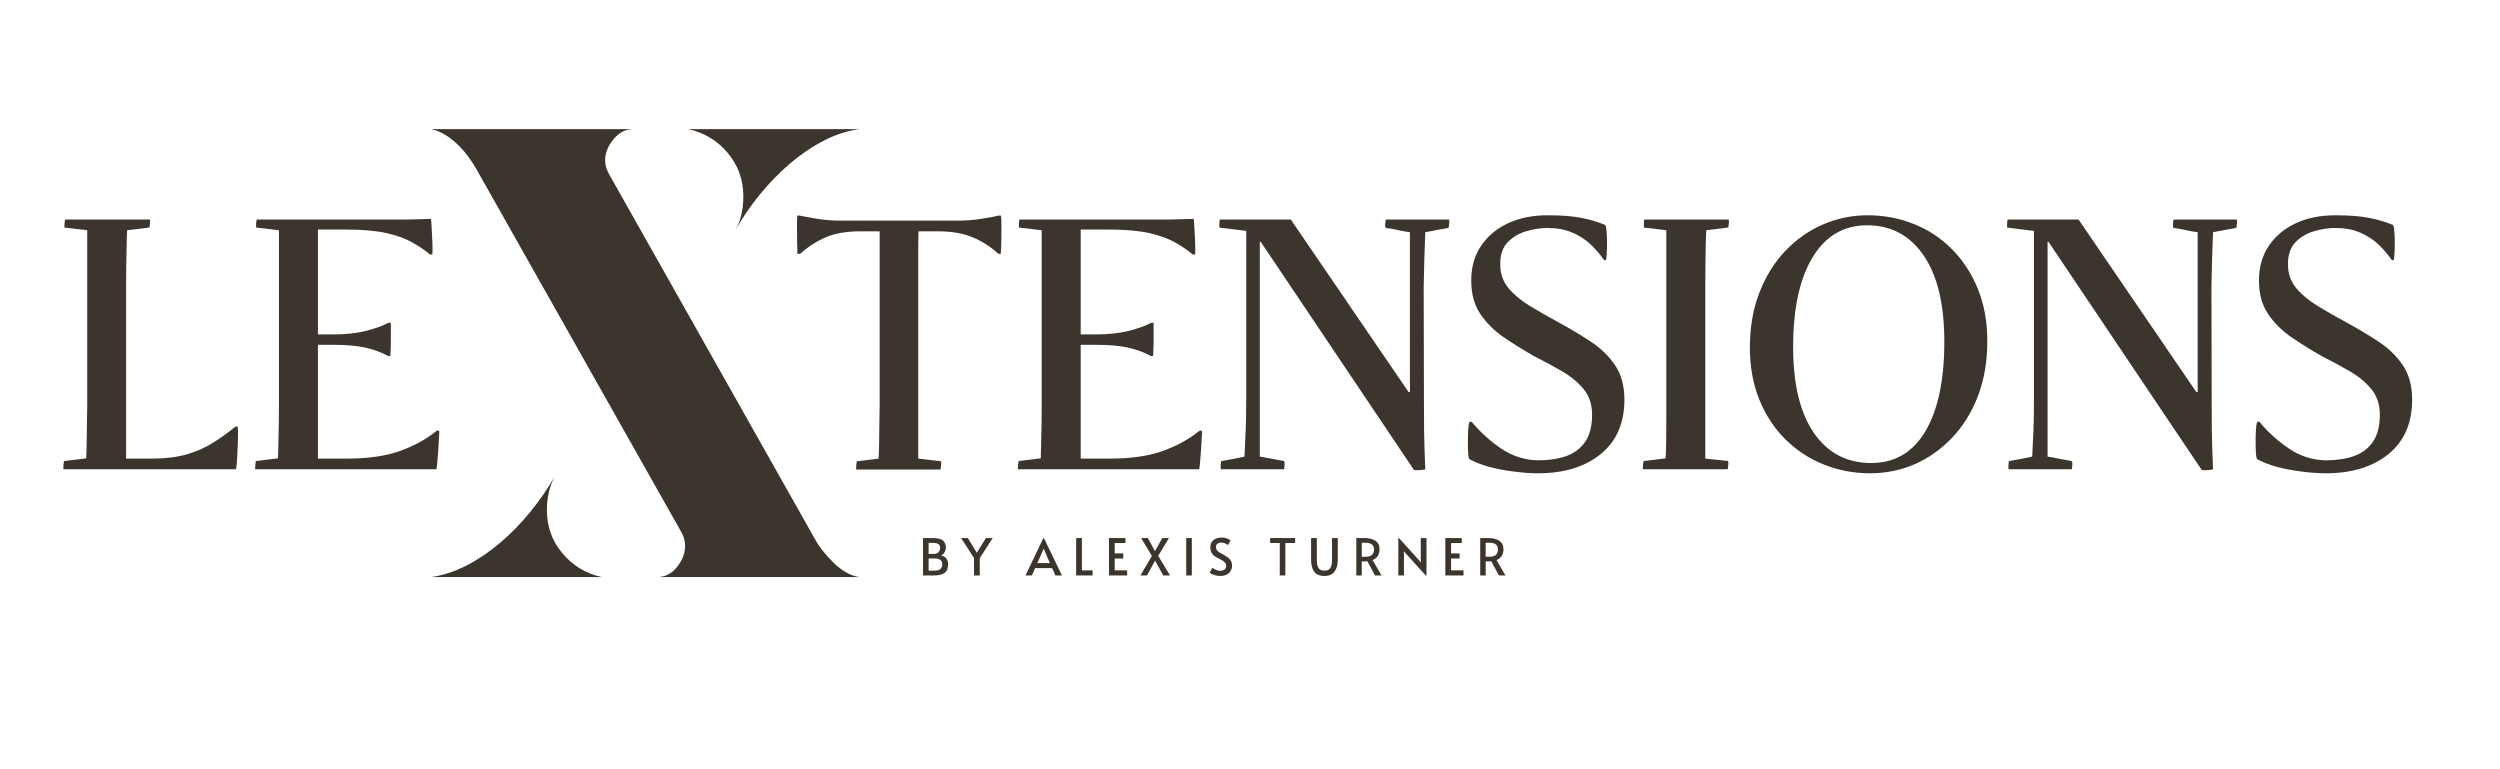
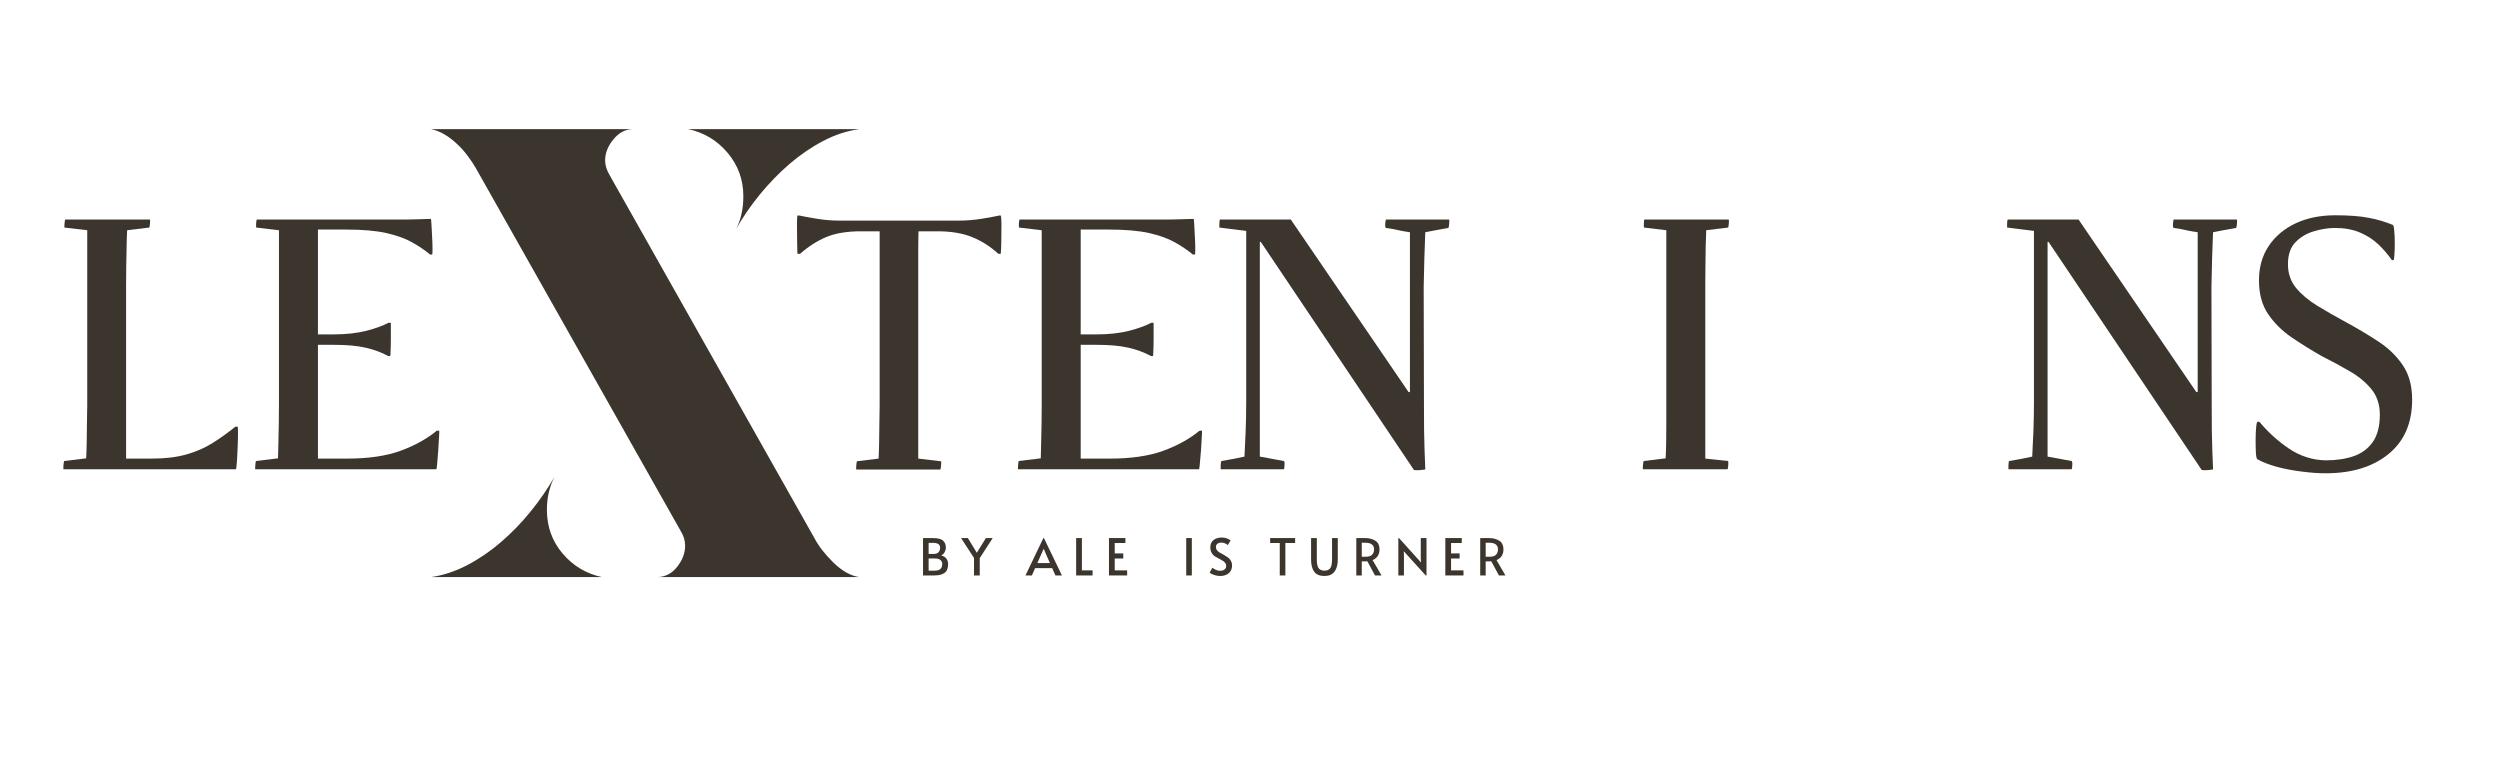
<svg xmlns="http://www.w3.org/2000/svg" version="1.2" preserveAspectRatio="xMidYMid meet" height="120" viewBox="0 0 292.5 90" zoomAndPan="magnify" width="390">
  <defs />
  <g id="b59787066b">
    <g style="fill:#3c352d;fill-opacity:1;">
      <g transform="translate(48.565, 67.518)">
        <path d="M 38.406 -44.547 C 38.406 -46.492 37.789 -48.191 36.562 -49.641 C 35.344 -51.086 33.812 -52.008 31.969 -52.406 L 51.969 -52.406 C 50.52 -52.207 49.109 -51.742 47.734 -51.016 C 46.359 -50.297 45.047 -49.398 43.797 -48.328 C 42.555 -47.254 41.395 -46.055 40.312 -44.734 C 39.238 -43.41 38.305 -42.051 37.516 -40.656 C 38.109 -41.75 38.406 -43.047 38.406 -44.547 Z M 37.516 -40.656 C 37.516 -40.656 37.461 -40.555 37.359 -40.359 C 37.461 -40.555 37.516 -40.656 37.516 -40.656 Z M 15.422 -7.859 C 15.422 -5.91 16.031 -4.211 17.25 -2.766 C 18.477 -1.316 20.016 -0.395 21.859 0 L 1.875 0 C 3.27 -0.195 4.664 -0.656 6.062 -1.375 C 7.457 -2.102 8.781 -3.004 10.031 -4.078 C 11.281 -5.148 12.441 -6.348 13.516 -7.672 C 14.586 -8.992 15.523 -10.352 16.328 -11.75 C 15.723 -10.602 15.422 -9.305 15.422 -7.859 Z M 16.328 -11.75 C 16.422 -11.852 16.469 -11.957 16.469 -12.062 C 16.469 -11.957 16.422 -11.852 16.328 -11.75 Z M 46.719 -4.562 C 47.219 -3.613 47.969 -2.648 48.969 -1.672 C 49.969 -0.703 50.969 -0.145 51.969 0 L 28.453 0 C 29.348 -0.051 30.094 -0.461 30.688 -1.234 C 31.289 -2.004 31.594 -2.816 31.594 -3.672 C 31.594 -4.266 31.422 -4.836 31.078 -5.391 L 7.109 -47.844 C 6.859 -48.289 6.535 -48.773 6.141 -49.297 C 5.742 -49.828 5.316 -50.301 4.859 -50.719 C 4.41 -51.145 3.926 -51.508 3.406 -51.812 C 2.883 -52.113 2.375 -52.312 1.875 -52.406 L 25.375 -52.406 C 24.531 -52.363 23.797 -51.953 23.172 -51.172 C 22.547 -50.398 22.234 -49.594 22.234 -48.75 C 22.234 -48.195 22.41 -47.617 22.766 -47.016 Z M 46.719 -4.562" style="stroke:none" />
      </g>
    </g>
    <g style="fill:#3c352d;fill-opacity:1;">
      <g transform="translate(6.269, 54.906)">
        <path d="M 1.172 0 C 1.141 0 1.133 -0.16 1.156 -0.484 C 1.188 -0.805 1.219 -0.969 1.25 -0.969 L 3.812 -1.281 C 3.844 -1.801 3.863 -2.438 3.875 -3.188 C 3.883 -3.945 3.895 -4.711 3.906 -5.484 C 3.926 -6.266 3.938 -6.93 3.938 -7.484 L 3.938 -27.969 L 1.281 -28.281 C 1.258 -28.281 1.258 -28.438 1.281 -28.75 C 1.312 -29.062 1.336 -29.219 1.359 -29.219 L 11.25 -29.219 C 11.301 -29.219 11.312 -29.062 11.281 -28.75 C 11.258 -28.438 11.223 -28.281 11.172 -28.281 L 8.609 -27.969 C 8.578 -27.477 8.555 -26.848 8.547 -26.078 C 8.535 -25.316 8.52 -24.531 8.5 -23.719 C 8.488 -22.914 8.484 -22.176 8.484 -21.5 L 8.484 -1.25 L 11.484 -1.25 C 13.047 -1.25 14.395 -1.41 15.531 -1.734 C 16.676 -2.055 17.703 -2.504 18.609 -3.078 C 19.523 -3.648 20.41 -4.285 21.266 -4.984 L 21.547 -4.984 C 21.566 -4.984 21.578 -4.727 21.578 -4.219 C 21.578 -3.719 21.562 -3.141 21.531 -2.484 C 21.508 -1.836 21.477 -1.258 21.438 -0.75 C 21.406 -0.25 21.363 0 21.312 0 Z M 1.172 0" style="stroke:none" />
      </g>
    </g>
    <g style="fill:#3c352d;fill-opacity:1;">
      <g transform="translate(28.746, 54.906)">
        <path d="M 1.125 0 C 1.102 0 1.102 -0.16 1.125 -0.484 C 1.156 -0.805 1.18 -0.969 1.203 -0.969 L 3.781 -1.281 C 3.801 -1.801 3.816 -2.438 3.828 -3.188 C 3.848 -3.945 3.863 -4.711 3.875 -5.484 C 3.883 -6.266 3.891 -6.93 3.891 -7.484 L 3.891 -27.969 L 1.25 -28.281 C 1.219 -28.281 1.207 -28.438 1.219 -28.75 C 1.238 -29.062 1.273 -29.219 1.328 -29.219 L 18.156 -29.219 C 18.75 -29.219 19.395 -29.227 20.094 -29.25 C 20.801 -29.281 21.32 -29.297 21.656 -29.297 C 21.688 -29.297 21.711 -29.086 21.734 -28.672 C 21.766 -28.254 21.789 -27.766 21.812 -27.203 C 21.844 -26.648 21.859 -26.164 21.859 -25.75 C 21.859 -25.332 21.844 -25.125 21.812 -25.125 L 21.578 -25.125 C 20.953 -25.645 20.242 -26.125 19.453 -26.562 C 18.66 -27.008 17.66 -27.367 16.453 -27.641 C 15.242 -27.91 13.68 -28.047 11.766 -28.047 L 8.453 -28.047 L 8.453 -15.781 L 10.25 -15.781 C 11.727 -15.781 13.02 -15.922 14.125 -16.203 C 15.227 -16.492 16.086 -16.805 16.703 -17.141 L 16.984 -17.141 C 16.984 -17.141 16.984 -16.941 16.984 -16.547 C 16.984 -16.16 16.984 -15.707 16.984 -15.188 C 16.984 -14.664 16.973 -14.211 16.953 -13.828 C 16.941 -13.441 16.926 -13.25 16.906 -13.25 L 16.672 -13.25 C 15.867 -13.688 14.977 -14.016 14 -14.234 C 13.031 -14.453 11.789 -14.562 10.281 -14.562 L 8.453 -14.562 L 8.453 -1.25 L 11.875 -1.25 C 14.344 -1.25 16.414 -1.551 18.094 -2.156 C 19.77 -2.77 21.191 -3.555 22.359 -4.516 L 22.625 -4.516 C 22.656 -4.516 22.656 -4.285 22.625 -3.828 C 22.602 -3.379 22.57 -2.852 22.531 -2.25 C 22.488 -1.656 22.445 -1.129 22.406 -0.672 C 22.375 -0.223 22.332 0 22.281 0 Z M 1.125 0" style="stroke:none" />
      </g>
    </g>
    <g style="fill:#3c352d;fill-opacity:1;">
      <g transform="translate(92.435, 54.906)">
        <path d="M 7.75 0.031 C 7.727 0.031 7.727 -0.129 7.75 -0.453 C 7.781 -0.773 7.805 -0.938 7.828 -0.938 L 10.359 -1.25 C 10.391 -1.77 10.41 -2.406 10.422 -3.156 C 10.43 -3.906 10.441 -4.672 10.453 -5.453 C 10.473 -6.234 10.484 -6.895 10.484 -7.438 L 10.484 -27.844 L 8.297 -27.844 C 6.68 -27.844 5.344 -27.625 4.281 -27.188 C 3.219 -26.75 2.191 -26.098 1.203 -25.234 C 1.18 -25.211 1.117 -25.203 1.016 -25.203 C 0.91 -25.203 0.859 -25.211 0.859 -25.234 C 0.859 -25.547 0.848 -26.035 0.828 -26.703 C 0.816 -27.367 0.812 -28 0.812 -28.594 C 0.812 -29.188 0.828 -29.551 0.859 -29.688 L 1.094 -29.688 C 1.562 -29.582 2.242 -29.457 3.141 -29.312 C 4.035 -29.164 4.938 -29.094 5.844 -29.094 L 19.703 -29.094 C 20.617 -29.094 21.523 -29.164 22.422 -29.312 C 23.316 -29.457 24 -29.582 24.469 -29.688 L 24.656 -29.688 C 24.707 -29.551 24.734 -29.188 24.734 -28.594 C 24.734 -28 24.727 -27.367 24.719 -26.703 C 24.707 -26.035 24.688 -25.547 24.656 -25.234 C 24.656 -25.211 24.609 -25.203 24.516 -25.203 C 24.43 -25.203 24.375 -25.211 24.344 -25.234 C 23.438 -26.066 22.43 -26.707 21.328 -27.156 C 20.223 -27.613 18.863 -27.844 17.25 -27.844 L 15.031 -27.844 C 15.008 -27.094 15 -26.273 15 -25.391 C 15 -24.516 15 -23.617 15 -22.703 L 15 -1.25 L 17.641 -0.938 C 17.691 -0.938 17.703 -0.773 17.672 -0.453 C 17.648 -0.129 17.613 0.031 17.562 0.031 Z M 7.75 0.031" style="stroke:none" />
      </g>
    </g>
    <g style="fill:#3c352d;fill-opacity:1;">
      <g transform="translate(117.989, 54.906)">
-         <path d="M 1.125 0 C 1.102 0 1.102 -0.16 1.125 -0.484 C 1.156 -0.805 1.18 -0.969 1.203 -0.969 L 3.781 -1.281 C 3.801 -1.801 3.816 -2.438 3.828 -3.188 C 3.848 -3.945 3.863 -4.711 3.875 -5.484 C 3.883 -6.266 3.891 -6.93 3.891 -7.484 L 3.891 -27.969 L 1.25 -28.281 C 1.219 -28.281 1.207 -28.438 1.219 -28.75 C 1.238 -29.062 1.273 -29.219 1.328 -29.219 L 18.156 -29.219 C 18.75 -29.219 19.395 -29.227 20.094 -29.25 C 20.801 -29.281 21.32 -29.297 21.656 -29.297 C 21.688 -29.297 21.711 -29.086 21.734 -28.672 C 21.766 -28.254 21.789 -27.766 21.812 -27.203 C 21.844 -26.648 21.859 -26.164 21.859 -25.75 C 21.859 -25.332 21.844 -25.125 21.812 -25.125 L 21.578 -25.125 C 20.953 -25.645 20.242 -26.125 19.453 -26.562 C 18.66 -27.008 17.66 -27.367 16.453 -27.641 C 15.242 -27.91 13.68 -28.047 11.766 -28.047 L 8.453 -28.047 L 8.453 -15.781 L 10.25 -15.781 C 11.727 -15.781 13.02 -15.922 14.125 -16.203 C 15.227 -16.492 16.086 -16.805 16.703 -17.141 L 16.984 -17.141 C 16.984 -17.141 16.984 -16.941 16.984 -16.547 C 16.984 -16.16 16.984 -15.707 16.984 -15.188 C 16.984 -14.664 16.973 -14.211 16.953 -13.828 C 16.941 -13.441 16.926 -13.25 16.906 -13.25 L 16.672 -13.25 C 15.867 -13.688 14.977 -14.016 14 -14.234 C 13.031 -14.453 11.789 -14.562 10.281 -14.562 L 8.453 -14.562 L 8.453 -1.25 L 11.875 -1.25 C 14.344 -1.25 16.414 -1.551 18.094 -2.156 C 19.77 -2.77 21.191 -3.555 22.359 -4.516 L 22.625 -4.516 C 22.656 -4.516 22.656 -4.285 22.625 -3.828 C 22.602 -3.379 22.57 -2.852 22.531 -2.25 C 22.488 -1.656 22.445 -1.129 22.406 -0.672 C 22.375 -0.223 22.332 0 22.281 0 Z M 1.125 0" style="stroke:none" />
+         <path d="M 1.125 0 C 1.102 0 1.102 -0.16 1.125 -0.484 C 1.156 -0.805 1.18 -0.969 1.203 -0.969 L 3.781 -1.281 C 3.801 -1.801 3.816 -2.438 3.828 -3.188 C 3.848 -3.945 3.863 -4.711 3.875 -5.484 C 3.883 -6.266 3.891 -6.93 3.891 -7.484 L 3.891 -27.969 L 1.25 -28.281 C 1.219 -28.281 1.207 -28.438 1.219 -28.75 C 1.238 -29.062 1.273 -29.219 1.328 -29.219 L 18.156 -29.219 C 18.75 -29.219 19.395 -29.227 20.094 -29.25 C 20.801 -29.281 21.32 -29.297 21.656 -29.297 C 21.688 -29.297 21.711 -29.086 21.734 -28.672 C 21.766 -28.254 21.789 -27.766 21.812 -27.203 C 21.844 -26.648 21.859 -26.164 21.859 -25.75 C 21.859 -25.332 21.844 -25.125 21.812 -25.125 L 21.578 -25.125 C 20.953 -25.645 20.242 -26.125 19.453 -26.562 C 18.66 -27.008 17.66 -27.367 16.453 -27.641 C 15.242 -27.91 13.68 -28.047 11.766 -28.047 L 8.453 -28.047 L 8.453 -15.781 L 10.25 -15.781 C 11.727 -15.781 13.02 -15.922 14.125 -16.203 C 15.227 -16.492 16.086 -16.805 16.703 -17.141 L 16.984 -17.141 C 16.984 -17.141 16.984 -16.941 16.984 -16.547 C 16.984 -16.16 16.984 -15.707 16.984 -15.188 C 16.984 -14.664 16.973 -14.211 16.953 -13.828 C 16.941 -13.441 16.926 -13.25 16.906 -13.25 L 16.672 -13.25 C 15.867 -13.688 14.977 -14.016 14 -14.234 C 13.031 -14.453 11.789 -14.562 10.281 -14.562 L 8.453 -14.562 L 8.453 -1.25 L 11.875 -1.25 C 14.344 -1.25 16.414 -1.551 18.094 -2.156 C 19.77 -2.77 21.191 -3.555 22.359 -4.516 L 22.625 -4.516 C 22.656 -4.516 22.656 -4.285 22.625 -3.828 C 22.602 -3.379 22.57 -2.852 22.531 -2.25 C 22.375 -0.223 22.332 0 22.281 0 Z M 1.125 0" style="stroke:none" />
      </g>
    </g>
    <g style="fill:#3c352d;fill-opacity:1;">
      <g transform="translate(141.634, 54.906)">
        <path d="M 1.203 0 C 1.18 0 1.176 -0.156 1.188 -0.469 C 1.195 -0.781 1.227 -0.945 1.281 -0.969 C 1.883 -1.07 2.359 -1.156 2.703 -1.219 C 3.055 -1.289 3.477 -1.379 3.969 -1.484 C 4.02 -2.461 4.066 -3.461 4.109 -4.484 C 4.148 -5.516 4.172 -6.656 4.172 -7.906 L 4.172 -27.891 L 1.047 -28.281 C 1.023 -28.281 1.02 -28.438 1.031 -28.75 C 1.039 -29.062 1.07 -29.219 1.125 -29.219 L 9.391 -29.219 L 23.172 -9.031 L 23.328 -9.031 L 23.328 -27.734 C 22.836 -27.805 22.469 -27.867 22.219 -27.922 C 21.977 -27.973 21.738 -28.023 21.5 -28.078 C 21.27 -28.129 20.945 -28.18 20.531 -28.234 C 20.445 -28.266 20.414 -28.438 20.438 -28.75 C 20.469 -29.062 20.5 -29.219 20.531 -29.219 L 27.891 -29.219 C 27.941 -29.219 27.953 -29.062 27.922 -28.75 C 27.898 -28.438 27.863 -28.266 27.812 -28.234 C 27.238 -28.129 26.773 -28.047 26.422 -27.984 C 26.078 -27.922 25.645 -27.836 25.125 -27.734 C 25.094 -26.742 25.055 -25.734 25.016 -24.703 C 24.984 -23.68 24.957 -22.551 24.938 -21.312 L 24.969 -7.516 C 24.969 -6.785 24.973 -5.781 24.984 -4.5 C 25.004 -3.219 25.051 -1.719 25.125 0 C 25.125 0.02 25.02 0.039 24.812 0.062 C 24.602 0.094 24.391 0.109 24.172 0.109 C 23.953 0.109 23.828 0.098 23.797 0.078 L 5.875 -26.609 L 5.766 -26.609 L 5.766 -1.484 C 6.254 -1.398 6.629 -1.332 6.891 -1.281 C 7.148 -1.227 7.395 -1.18 7.625 -1.141 C 7.863 -1.109 8.176 -1.051 8.562 -0.969 C 8.645 -0.945 8.676 -0.781 8.656 -0.469 C 8.645 -0.156 8.613 0 8.562 0 Z M 1.203 0" style="stroke:none" />
      </g>
    </g>
    <g style="fill:#3c352d;fill-opacity:1;">
      <g transform="translate(170.383, 54.906)">
-         <path d="M 9.547 0.469 C 8.691 0.469 7.754 0.398 6.734 0.266 C 5.723 0.141 4.766 -0.039 3.859 -0.281 C 2.953 -0.531 2.188 -0.828 1.562 -1.172 C 1.477 -1.223 1.422 -1.469 1.391 -1.906 C 1.367 -2.352 1.359 -2.859 1.359 -3.422 C 1.359 -3.992 1.379 -4.492 1.422 -4.922 C 1.461 -5.348 1.52 -5.562 1.594 -5.562 L 1.797 -5.562 C 2.805 -4.344 3.969 -3.289 5.281 -2.406 C 6.594 -1.531 8.016 -1.078 9.547 -1.047 C 10.785 -1.047 11.879 -1.207 12.828 -1.531 C 13.773 -1.863 14.52 -2.414 15.062 -3.188 C 15.613 -3.969 15.891 -5.035 15.891 -6.391 C 15.891 -7.586 15.555 -8.586 14.891 -9.391 C 14.234 -10.191 13.383 -10.891 12.344 -11.484 C 11.312 -12.086 10.223 -12.676 9.078 -13.25 C 7.859 -13.945 6.688 -14.676 5.562 -15.438 C 4.445 -16.207 3.531 -17.117 2.812 -18.172 C 2.102 -19.223 1.75 -20.531 1.75 -22.094 C 1.75 -23.645 2.129 -24.988 2.891 -26.125 C 3.66 -27.27 4.711 -28.156 6.047 -28.781 C 7.391 -29.406 8.93 -29.719 10.672 -29.719 C 12.285 -29.719 13.594 -29.617 14.594 -29.422 C 15.594 -29.234 16.531 -28.957 17.406 -28.594 C 17.488 -28.562 17.547 -28.332 17.578 -27.906 C 17.617 -27.477 17.641 -27 17.641 -26.469 C 17.641 -25.938 17.625 -25.469 17.594 -25.062 C 17.57 -24.664 17.535 -24.469 17.484 -24.469 L 17.297 -24.469 C 16.859 -25.113 16.336 -25.723 15.734 -26.297 C 15.141 -26.867 14.426 -27.332 13.594 -27.688 C 12.758 -28.051 11.773 -28.234 10.641 -28.234 C 9.879 -28.234 9.07 -28.109 8.219 -27.859 C 7.363 -27.617 6.633 -27.191 6.031 -26.578 C 5.438 -25.973 5.141 -25.113 5.141 -24 C 5.141 -22.926 5.453 -22.004 6.078 -21.234 C 6.703 -20.473 7.531 -19.773 8.562 -19.141 C 9.602 -18.504 10.75 -17.848 12 -17.172 C 13.289 -16.473 14.52 -15.738 15.688 -14.969 C 16.863 -14.207 17.82 -13.285 18.562 -12.203 C 19.301 -11.129 19.672 -9.773 19.672 -8.141 C 19.672 -5.41 18.75 -3.289 16.906 -1.781 C 15.062 -0.281 12.609 0.469 9.547 0.469 Z M 9.547 0.469" style="stroke:none" />
-       </g>
+         </g>
    </g>
    <g style="fill:#3c352d;fill-opacity:1;">
      <g transform="translate(191.067, 54.906)">
        <path d="M 1.172 0 C 1.141 0 1.133 -0.156 1.156 -0.469 C 1.188 -0.781 1.219 -0.945 1.25 -0.969 L 3.812 -1.281 C 3.844 -1.801 3.863 -2.438 3.875 -3.188 C 3.883 -3.945 3.891 -4.711 3.891 -5.484 C 3.891 -6.266 3.891 -6.93 3.891 -7.484 L 3.891 -27.969 L 1.281 -28.281 C 1.258 -28.281 1.254 -28.438 1.266 -28.75 C 1.273 -29.062 1.297 -29.219 1.328 -29.219 L 11.172 -29.219 C 11.223 -29.219 11.234 -29.062 11.203 -28.75 C 11.18 -28.438 11.148 -28.281 11.109 -28.281 L 8.562 -27.969 C 8.539 -27.477 8.52 -26.848 8.5 -26.078 C 8.488 -25.316 8.477 -24.551 8.469 -23.781 C 8.457 -23.008 8.453 -22.344 8.453 -21.781 L 8.453 -1.25 L 11.109 -0.969 C 11.148 -0.945 11.16 -0.781 11.141 -0.469 C 11.117 -0.156 11.082 0 11.031 0 Z M 1.172 0" style="stroke:none" />
      </g>
    </g>
    <g style="fill:#3c352d;fill-opacity:1;">
      <g transform="translate(203.455, 54.906)">
-         <path d="M 15.344 0.469 C 13.445 0.469 11.648 0.129 9.953 -0.547 C 8.254 -1.223 6.754 -2.203 5.453 -3.484 C 4.148 -4.773 3.129 -6.328 2.391 -8.141 C 1.648 -9.961 1.281 -12 1.281 -14.25 C 1.281 -16.613 1.648 -18.75 2.391 -20.656 C 3.129 -22.57 4.141 -24.203 5.422 -25.547 C 6.711 -26.898 8.18 -27.93 9.828 -28.641 C 11.484 -29.359 13.219 -29.719 15.031 -29.719 C 16.957 -29.719 18.766 -29.379 20.453 -28.703 C 22.141 -28.035 23.625 -27.055 24.906 -25.766 C 26.195 -24.484 27.211 -22.93 27.953 -21.109 C 28.691 -19.297 29.062 -17.258 29.062 -15 C 29.062 -12.633 28.695 -10.492 27.969 -8.578 C 27.238 -6.672 26.227 -5.039 24.938 -3.688 C 23.656 -2.344 22.195 -1.312 20.562 -0.594 C 18.926 0.113 17.188 0.469 15.344 0.469 Z M 15.469 -0.734 C 18.238 -0.734 20.359 -1.977 21.828 -4.469 C 23.297 -6.969 24.031 -10.453 24.031 -14.922 C 24.031 -19.305 23.223 -22.672 21.609 -25.016 C 20.004 -27.367 17.801 -28.547 15 -28.547 C 12.25 -28.547 10.117 -27.289 8.609 -24.781 C 7.098 -22.281 6.344 -18.797 6.344 -14.328 C 6.344 -9.941 7.156 -6.578 8.781 -4.234 C 10.406 -1.898 12.633 -0.734 15.469 -0.734 Z M 15.469 -0.734" style="stroke:none" />
-       </g>
+         </g>
    </g>
    <g style="fill:#3c352d;fill-opacity:1;">
      <g transform="translate(233.801, 54.906)">
        <path d="M 1.203 0 C 1.18 0 1.176 -0.156 1.188 -0.469 C 1.195 -0.781 1.227 -0.945 1.281 -0.969 C 1.883 -1.07 2.359 -1.156 2.703 -1.219 C 3.055 -1.289 3.477 -1.379 3.969 -1.484 C 4.02 -2.461 4.066 -3.461 4.109 -4.484 C 4.148 -5.516 4.172 -6.656 4.172 -7.906 L 4.172 -27.891 L 1.047 -28.281 C 1.023 -28.281 1.02 -28.438 1.031 -28.75 C 1.039 -29.062 1.07 -29.219 1.125 -29.219 L 9.391 -29.219 L 23.172 -9.031 L 23.328 -9.031 L 23.328 -27.734 C 22.836 -27.805 22.469 -27.867 22.219 -27.922 C 21.977 -27.973 21.738 -28.023 21.5 -28.078 C 21.27 -28.129 20.945 -28.18 20.531 -28.234 C 20.445 -28.266 20.414 -28.438 20.438 -28.75 C 20.469 -29.062 20.5 -29.219 20.531 -29.219 L 27.891 -29.219 C 27.941 -29.219 27.953 -29.062 27.922 -28.75 C 27.898 -28.438 27.863 -28.266 27.812 -28.234 C 27.238 -28.129 26.773 -28.047 26.422 -27.984 C 26.078 -27.922 25.645 -27.836 25.125 -27.734 C 25.094 -26.742 25.055 -25.734 25.016 -24.703 C 24.984 -23.68 24.957 -22.551 24.938 -21.312 L 24.969 -7.516 C 24.969 -6.785 24.973 -5.781 24.984 -4.5 C 25.004 -3.219 25.051 -1.719 25.125 0 C 25.125 0.02 25.02 0.039 24.812 0.062 C 24.602 0.094 24.391 0.109 24.172 0.109 C 23.953 0.109 23.828 0.098 23.797 0.078 L 5.875 -26.609 L 5.766 -26.609 L 5.766 -1.484 C 6.254 -1.398 6.629 -1.332 6.891 -1.281 C 7.148 -1.227 7.395 -1.18 7.625 -1.141 C 7.863 -1.109 8.176 -1.051 8.562 -0.969 C 8.645 -0.945 8.676 -0.781 8.656 -0.469 C 8.645 -0.156 8.613 0 8.562 0 Z M 1.203 0" style="stroke:none" />
      </g>
    </g>
    <g style="fill:#3c352d;fill-opacity:1;">
      <g transform="translate(262.549, 54.906)">
        <path d="M 9.547 0.469 C 8.691 0.469 7.754 0.398 6.734 0.266 C 5.723 0.141 4.766 -0.039 3.859 -0.281 C 2.953 -0.531 2.188 -0.828 1.562 -1.172 C 1.477 -1.223 1.422 -1.469 1.391 -1.906 C 1.367 -2.352 1.359 -2.859 1.359 -3.422 C 1.359 -3.992 1.379 -4.492 1.422 -4.922 C 1.461 -5.348 1.52 -5.562 1.594 -5.562 L 1.797 -5.562 C 2.805 -4.344 3.969 -3.289 5.281 -2.406 C 6.594 -1.531 8.016 -1.078 9.547 -1.047 C 10.785 -1.047 11.879 -1.207 12.828 -1.531 C 13.773 -1.863 14.52 -2.414 15.062 -3.188 C 15.613 -3.969 15.891 -5.035 15.891 -6.391 C 15.891 -7.586 15.555 -8.586 14.891 -9.391 C 14.234 -10.191 13.383 -10.891 12.344 -11.484 C 11.312 -12.086 10.223 -12.676 9.078 -13.25 C 7.859 -13.945 6.688 -14.676 5.562 -15.438 C 4.445 -16.207 3.531 -17.117 2.812 -18.172 C 2.102 -19.223 1.75 -20.531 1.75 -22.094 C 1.75 -23.645 2.129 -24.988 2.891 -26.125 C 3.66 -27.27 4.711 -28.156 6.047 -28.781 C 7.391 -29.406 8.93 -29.719 10.672 -29.719 C 12.285 -29.719 13.594 -29.617 14.594 -29.422 C 15.594 -29.234 16.531 -28.957 17.406 -28.594 C 17.488 -28.562 17.547 -28.332 17.578 -27.906 C 17.617 -27.477 17.641 -27 17.641 -26.469 C 17.641 -25.938 17.625 -25.469 17.594 -25.062 C 17.57 -24.664 17.535 -24.469 17.484 -24.469 L 17.297 -24.469 C 16.859 -25.113 16.336 -25.723 15.734 -26.297 C 15.141 -26.867 14.426 -27.332 13.594 -27.688 C 12.758 -28.051 11.773 -28.234 10.641 -28.234 C 9.879 -28.234 9.07 -28.109 8.219 -27.859 C 7.363 -27.617 6.633 -27.191 6.031 -26.578 C 5.438 -25.973 5.141 -25.113 5.141 -24 C 5.141 -22.926 5.453 -22.004 6.078 -21.234 C 6.703 -20.473 7.531 -19.773 8.562 -19.141 C 9.602 -18.504 10.75 -17.848 12 -17.172 C 13.289 -16.473 14.52 -15.738 15.688 -14.969 C 16.863 -14.207 17.82 -13.285 18.562 -12.203 C 19.301 -11.129 19.672 -9.773 19.672 -8.141 C 19.672 -5.41 18.75 -3.289 16.906 -1.781 C 15.062 -0.281 12.609 0.469 9.547 0.469 Z M 9.547 0.469" style="stroke:none" />
      </g>
    </g>
    <g style="fill:#3c352d;fill-opacity:1;">
      <g transform="translate(107.524, 67.328)">
        <path d="M 0.469 -4.375 L 1.578 -4.375 C 2.203 -4.375 2.617 -4.27 2.828 -4.062 C 3.035 -3.852 3.141 -3.598 3.141 -3.297 C 3.141 -3.098 3.094 -2.91 3 -2.734 C 2.914 -2.555 2.781 -2.426 2.594 -2.344 C 2.875 -2.27 3.078 -2.145 3.203 -1.969 C 3.336 -1.789 3.406 -1.578 3.406 -1.328 C 3.406 -1.078 3.363 -0.852 3.281 -0.656 C 3.207 -0.469 3.047 -0.312 2.797 -0.188 C 2.547 -0.062 2.188 0 1.719 0 L 0.469 0 Z M 1.688 -2.516 C 1.969 -2.516 2.164 -2.582 2.281 -2.719 C 2.406 -2.852 2.469 -3.031 2.469 -3.25 C 2.469 -3.625 2.195 -3.812 1.656 -3.812 L 1.125 -3.812 L 1.125 -2.516 Z M 1.797 -0.562 C 2.16 -0.562 2.406 -0.633 2.531 -0.781 C 2.656 -0.926 2.719 -1.109 2.719 -1.328 C 2.719 -1.535 2.645 -1.695 2.5 -1.812 C 2.363 -1.926 2.148 -1.984 1.859 -1.984 L 1.125 -1.984 L 1.125 -0.562 Z M 1.797 -0.562" style="stroke:none" />
      </g>
    </g>
    <g style="fill:#3c352d;fill-opacity:1;">
      <g transform="translate(112.537, 67.328)">
        <path d="M 1.422 -2.047 L -0.094 -4.375 L 0.703 -4.375 L 1.75 -2.656 L 2.812 -4.375 L 3.609 -4.375 L 2.094 -2.031 L 2.094 0 L 1.422 0 Z M 1.422 -2.047" style="stroke:none" />
      </g>
    </g>
    <g style="fill:#3c352d;fill-opacity:1;">
      <g transform="translate(117.33, 67.328)">
        <path d="" style="stroke:none" />
      </g>
    </g>
    <g style="fill:#3c352d;fill-opacity:1;">
      <g transform="translate(120.075, 67.328)">
        <path d="M 2.062 -4.375 L 4.172 0 L 3.406 0 L 3.031 -0.859 L 1.031 -0.859 L 0.656 0 L -0.094 0 L 2 -4.375 Z M 1.766 -2.516 L 1.297 -1.453 L 2.766 -1.453 L 2.297 -2.516 L 2.047 -3.109 L 2.031 -3.109 Z M 1.766 -2.516" style="stroke:none" />
      </g>
    </g>
    <g style="fill:#3c352d;fill-opacity:1;">
      <g transform="translate(125.44, 67.328)">
        <path d="M 0.469 -4.375 L 1.141 -4.375 L 1.141 -0.594 L 2.391 -0.594 L 2.391 0 L 0.469 0 Z M 0.469 -4.375" style="stroke:none" />
      </g>
    </g>
    <g style="fill:#3c352d;fill-opacity:1;">
      <g transform="translate(129.298, 67.328)">
        <path d="M 0.453 -4.375 L 2.375 -4.375 L 2.375 -3.797 L 1.125 -3.797 L 1.125 -2.578 L 2.125 -2.578 L 2.125 -1.984 L 1.125 -1.984 L 1.125 -0.594 L 2.578 -0.594 L 2.578 0 L 0.453 0 Z M 0.453 -4.375" style="stroke:none" />
      </g>
    </g>
    <g style="fill:#3c352d;fill-opacity:1;">
      <g transform="translate(133.365, 67.328)">
-         <path d="M 1.406 -2.281 L 0.141 -4.375 L 0.938 -4.375 L 1.766 -2.844 L 2.625 -4.375 L 3.406 -4.375 L 2.141 -2.297 L 3.531 0 L 2.734 0 L 1.781 -1.734 L 0.828 0 L 0.062 0 Z M 1.406 -2.281" style="stroke:none" />
-       </g>
+         </g>
    </g>
    <g style="fill:#3c352d;fill-opacity:1;">
      <g transform="translate(138.241, 67.328)">
        <path d="M 0.547 -4.375 L 1.203 -4.375 L 1.203 0 L 0.547 0 Z M 0.547 -4.375" style="stroke:none" />
      </g>
    </g>
    <g style="fill:#3c352d;fill-opacity:1;">
      <g transform="translate(141.278, 67.328)">
        <path d="M 1.469 0.062 C 1.227 0.062 0.988 0.02 0.75 -0.062 C 0.52 -0.145 0.352 -0.238 0.25 -0.344 L 0.578 -0.906 C 0.66 -0.832 0.785 -0.754 0.953 -0.672 C 1.129 -0.586 1.301 -0.547 1.469 -0.547 C 1.676 -0.547 1.848 -0.594 1.984 -0.688 C 2.117 -0.789 2.188 -0.93 2.188 -1.109 C 2.188 -1.242 2.148 -1.359 2.078 -1.453 C 2.004 -1.555 1.914 -1.641 1.812 -1.703 C 1.707 -1.773 1.562 -1.859 1.375 -1.953 C 1.145 -2.066 0.988 -2.148 0.906 -2.203 C 0.52 -2.461 0.328 -2.82 0.328 -3.281 C 0.328 -3.656 0.453 -3.941 0.703 -4.141 C 0.953 -4.336 1.27 -4.438 1.656 -4.438 C 2.062 -4.438 2.41 -4.32 2.703 -4.094 L 2.375 -3.547 C 2.301 -3.629 2.195 -3.695 2.062 -3.75 C 1.926 -3.812 1.781 -3.844 1.625 -3.844 C 1.426 -3.844 1.27 -3.797 1.156 -3.703 C 1.039 -3.617 0.984 -3.488 0.984 -3.312 C 0.984 -3.188 1.02 -3.07 1.094 -2.969 C 1.164 -2.875 1.254 -2.789 1.359 -2.719 C 1.473 -2.656 1.625 -2.57 1.812 -2.469 C 1.988 -2.363 2.125 -2.281 2.219 -2.219 C 2.312 -2.164 2.398 -2.102 2.484 -2.031 C 2.598 -1.926 2.691 -1.801 2.766 -1.656 C 2.836 -1.508 2.875 -1.352 2.875 -1.188 C 2.875 -0.914 2.812 -0.688 2.688 -0.5 C 2.57 -0.312 2.406 -0.172 2.188 -0.078 C 1.977 0.016 1.738 0.062 1.469 0.062 Z M 1.469 0.062" style="stroke:none" />
      </g>
    </g>
    <g style="fill:#3c352d;fill-opacity:1;">
      <g transform="translate(145.69, 67.328)">
        <path d="" style="stroke:none" />
      </g>
    </g>
    <g style="fill:#3c352d;fill-opacity:1;">
      <g transform="translate(148.435, 67.328)">
        <path d="M 1.297 -3.797 L 0.172 -3.797 L 0.172 -4.375 L 3.094 -4.375 L 3.094 -3.797 L 1.953 -3.797 L 1.953 0 L 1.297 0 Z M 1.297 -3.797" style="stroke:none" />
      </g>
    </g>
    <g style="fill:#3c352d;fill-opacity:1;">
      <g transform="translate(152.99, 67.328)">
        <path d="M 1.969 0.062 C 1.426 0.062 1.031 -0.098 0.781 -0.422 C 0.531 -0.754 0.406 -1.238 0.406 -1.875 L 0.406 -4.375 L 1.078 -4.375 L 1.078 -1.859 C 1.078 -1.391 1.145 -1.055 1.281 -0.859 C 1.426 -0.66 1.656 -0.562 1.969 -0.562 C 2.289 -0.562 2.52 -0.66 2.656 -0.859 C 2.789 -1.055 2.859 -1.391 2.859 -1.859 L 2.859 -4.375 L 3.531 -4.375 L 3.531 -1.875 C 3.531 -1.25 3.398 -0.77 3.141 -0.438 C 2.879 -0.102 2.488 0.062 1.969 0.062 Z M 1.969 0.062" style="stroke:none" />
      </g>
    </g>
    <g style="fill:#3c352d;fill-opacity:1;">
      <g transform="translate(158.218, 67.328)">
        <path d="M 2.656 0 L 1.766 -1.656 C 1.586 -1.645 1.426 -1.641 1.281 -1.641 L 1.109 -1.641 L 1.109 0 L 0.469 0 L 0.469 -4.375 L 1.453 -4.375 C 1.961 -4.375 2.379 -4.27 2.703 -4.062 C 3.023 -3.852 3.188 -3.516 3.188 -3.047 C 3.188 -2.754 3.117 -2.5 2.984 -2.281 C 2.848 -2.07 2.645 -1.91 2.375 -1.797 L 3.422 0 Z M 1.531 -2.188 C 1.926 -2.188 2.191 -2.27 2.328 -2.438 C 2.473 -2.602 2.547 -2.805 2.547 -3.047 C 2.547 -3.566 2.203 -3.828 1.516 -3.828 L 1.109 -3.828 L 1.109 -2.188 Z M 1.531 -2.188" style="stroke:none" />
      </g>
    </g>
    <g style="fill:#3c352d;fill-opacity:1;">
      <g transform="translate(163.136, 67.328)">
        <path d="M 1.109 -2.828 L 1.125 -2.359 L 1.125 0 L 0.469 0 L 0.469 -4.375 L 0.547 -4.375 L 3.125 -1.516 L 3.094 -2.016 L 3.094 -4.375 L 3.766 -4.375 L 3.766 0 L 3.672 0 Z M 1.109 -2.828" style="stroke:none" />
      </g>
    </g>
    <g style="fill:#3c352d;fill-opacity:1;">
      <g transform="translate(168.65, 67.328)">
        <path d="M 0.453 -4.375 L 2.375 -4.375 L 2.375 -3.797 L 1.125 -3.797 L 1.125 -2.578 L 2.125 -2.578 L 2.125 -1.984 L 1.125 -1.984 L 1.125 -0.594 L 2.578 -0.594 L 2.578 0 L 0.453 0 Z M 0.453 -4.375" style="stroke:none" />
      </g>
    </g>
    <g style="fill:#3c352d;fill-opacity:1;">
      <g transform="translate(172.716, 67.328)">
        <path d="M 2.656 0 L 1.766 -1.656 C 1.586 -1.645 1.426 -1.641 1.281 -1.641 L 1.109 -1.641 L 1.109 0 L 0.469 0 L 0.469 -4.375 L 1.453 -4.375 C 1.961 -4.375 2.379 -4.27 2.703 -4.062 C 3.023 -3.852 3.188 -3.516 3.188 -3.047 C 3.188 -2.754 3.117 -2.5 2.984 -2.281 C 2.848 -2.07 2.645 -1.91 2.375 -1.797 L 3.422 0 Z M 1.531 -2.188 C 1.926 -2.188 2.191 -2.27 2.328 -2.438 C 2.473 -2.602 2.547 -2.805 2.547 -3.047 C 2.547 -3.566 2.203 -3.828 1.516 -3.828 L 1.109 -3.828 L 1.109 -2.188 Z M 1.531 -2.188" style="stroke:none" />
      </g>
    </g>
  </g>
</svg>